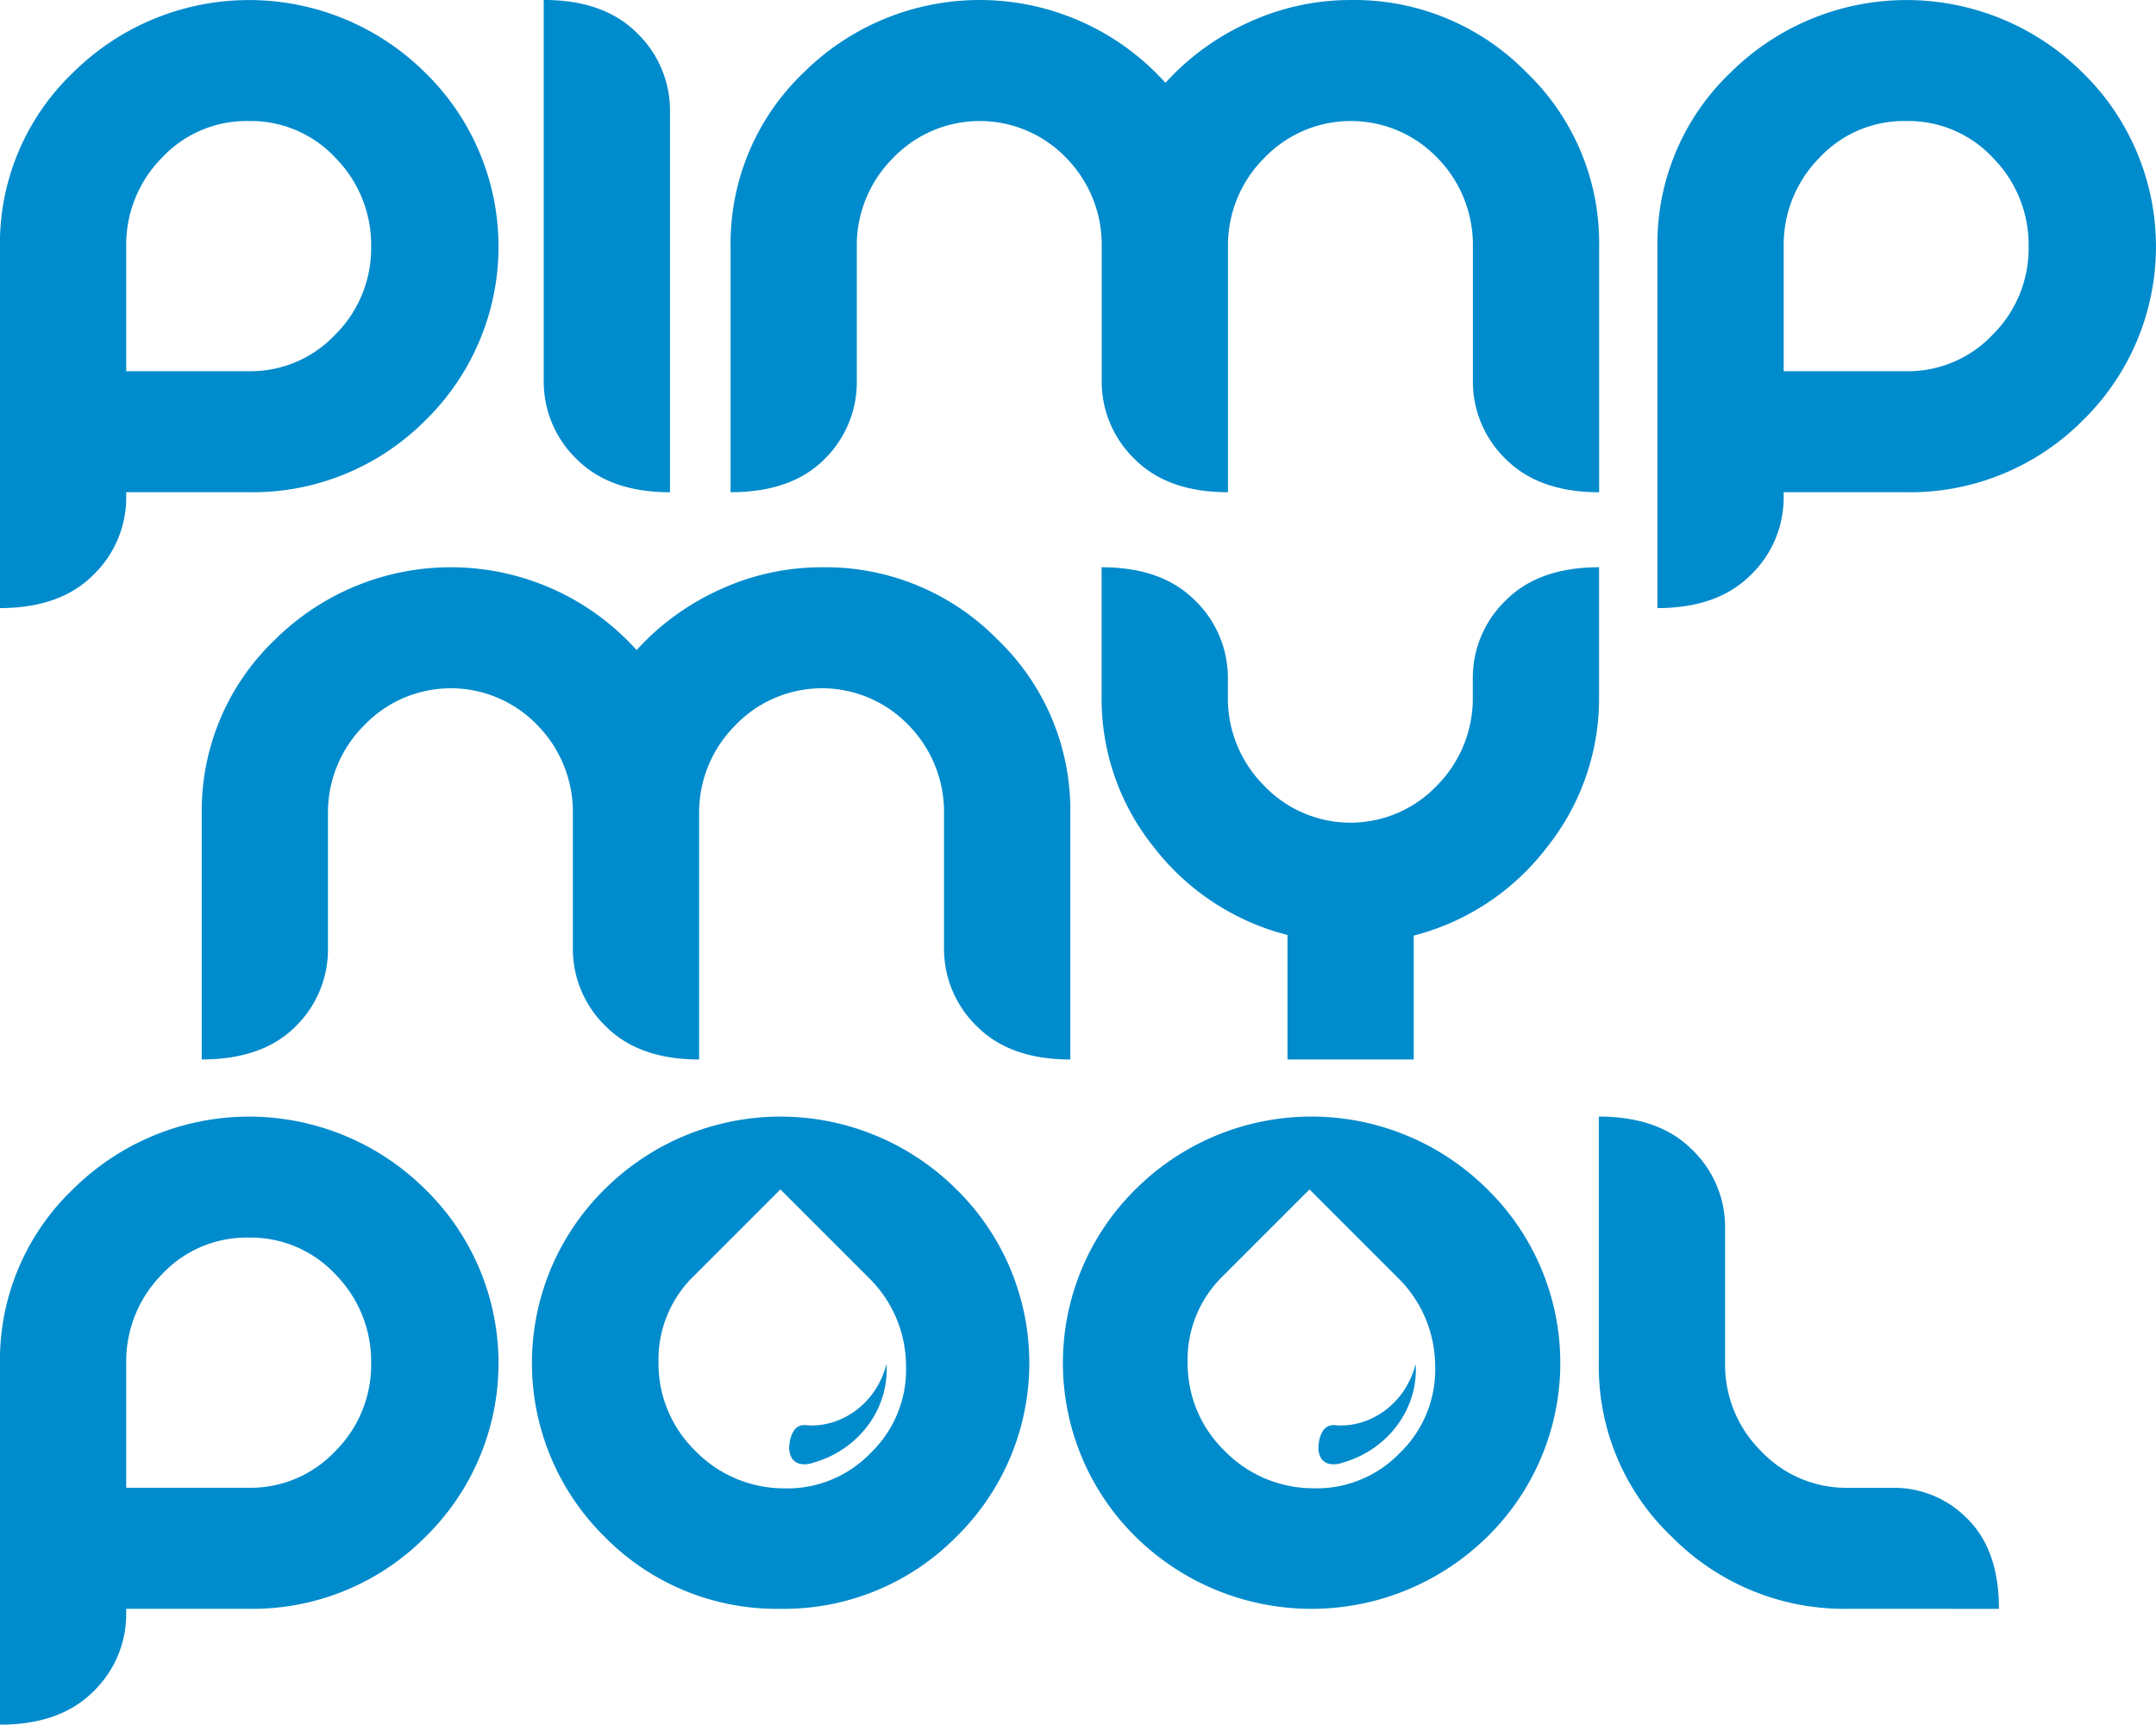
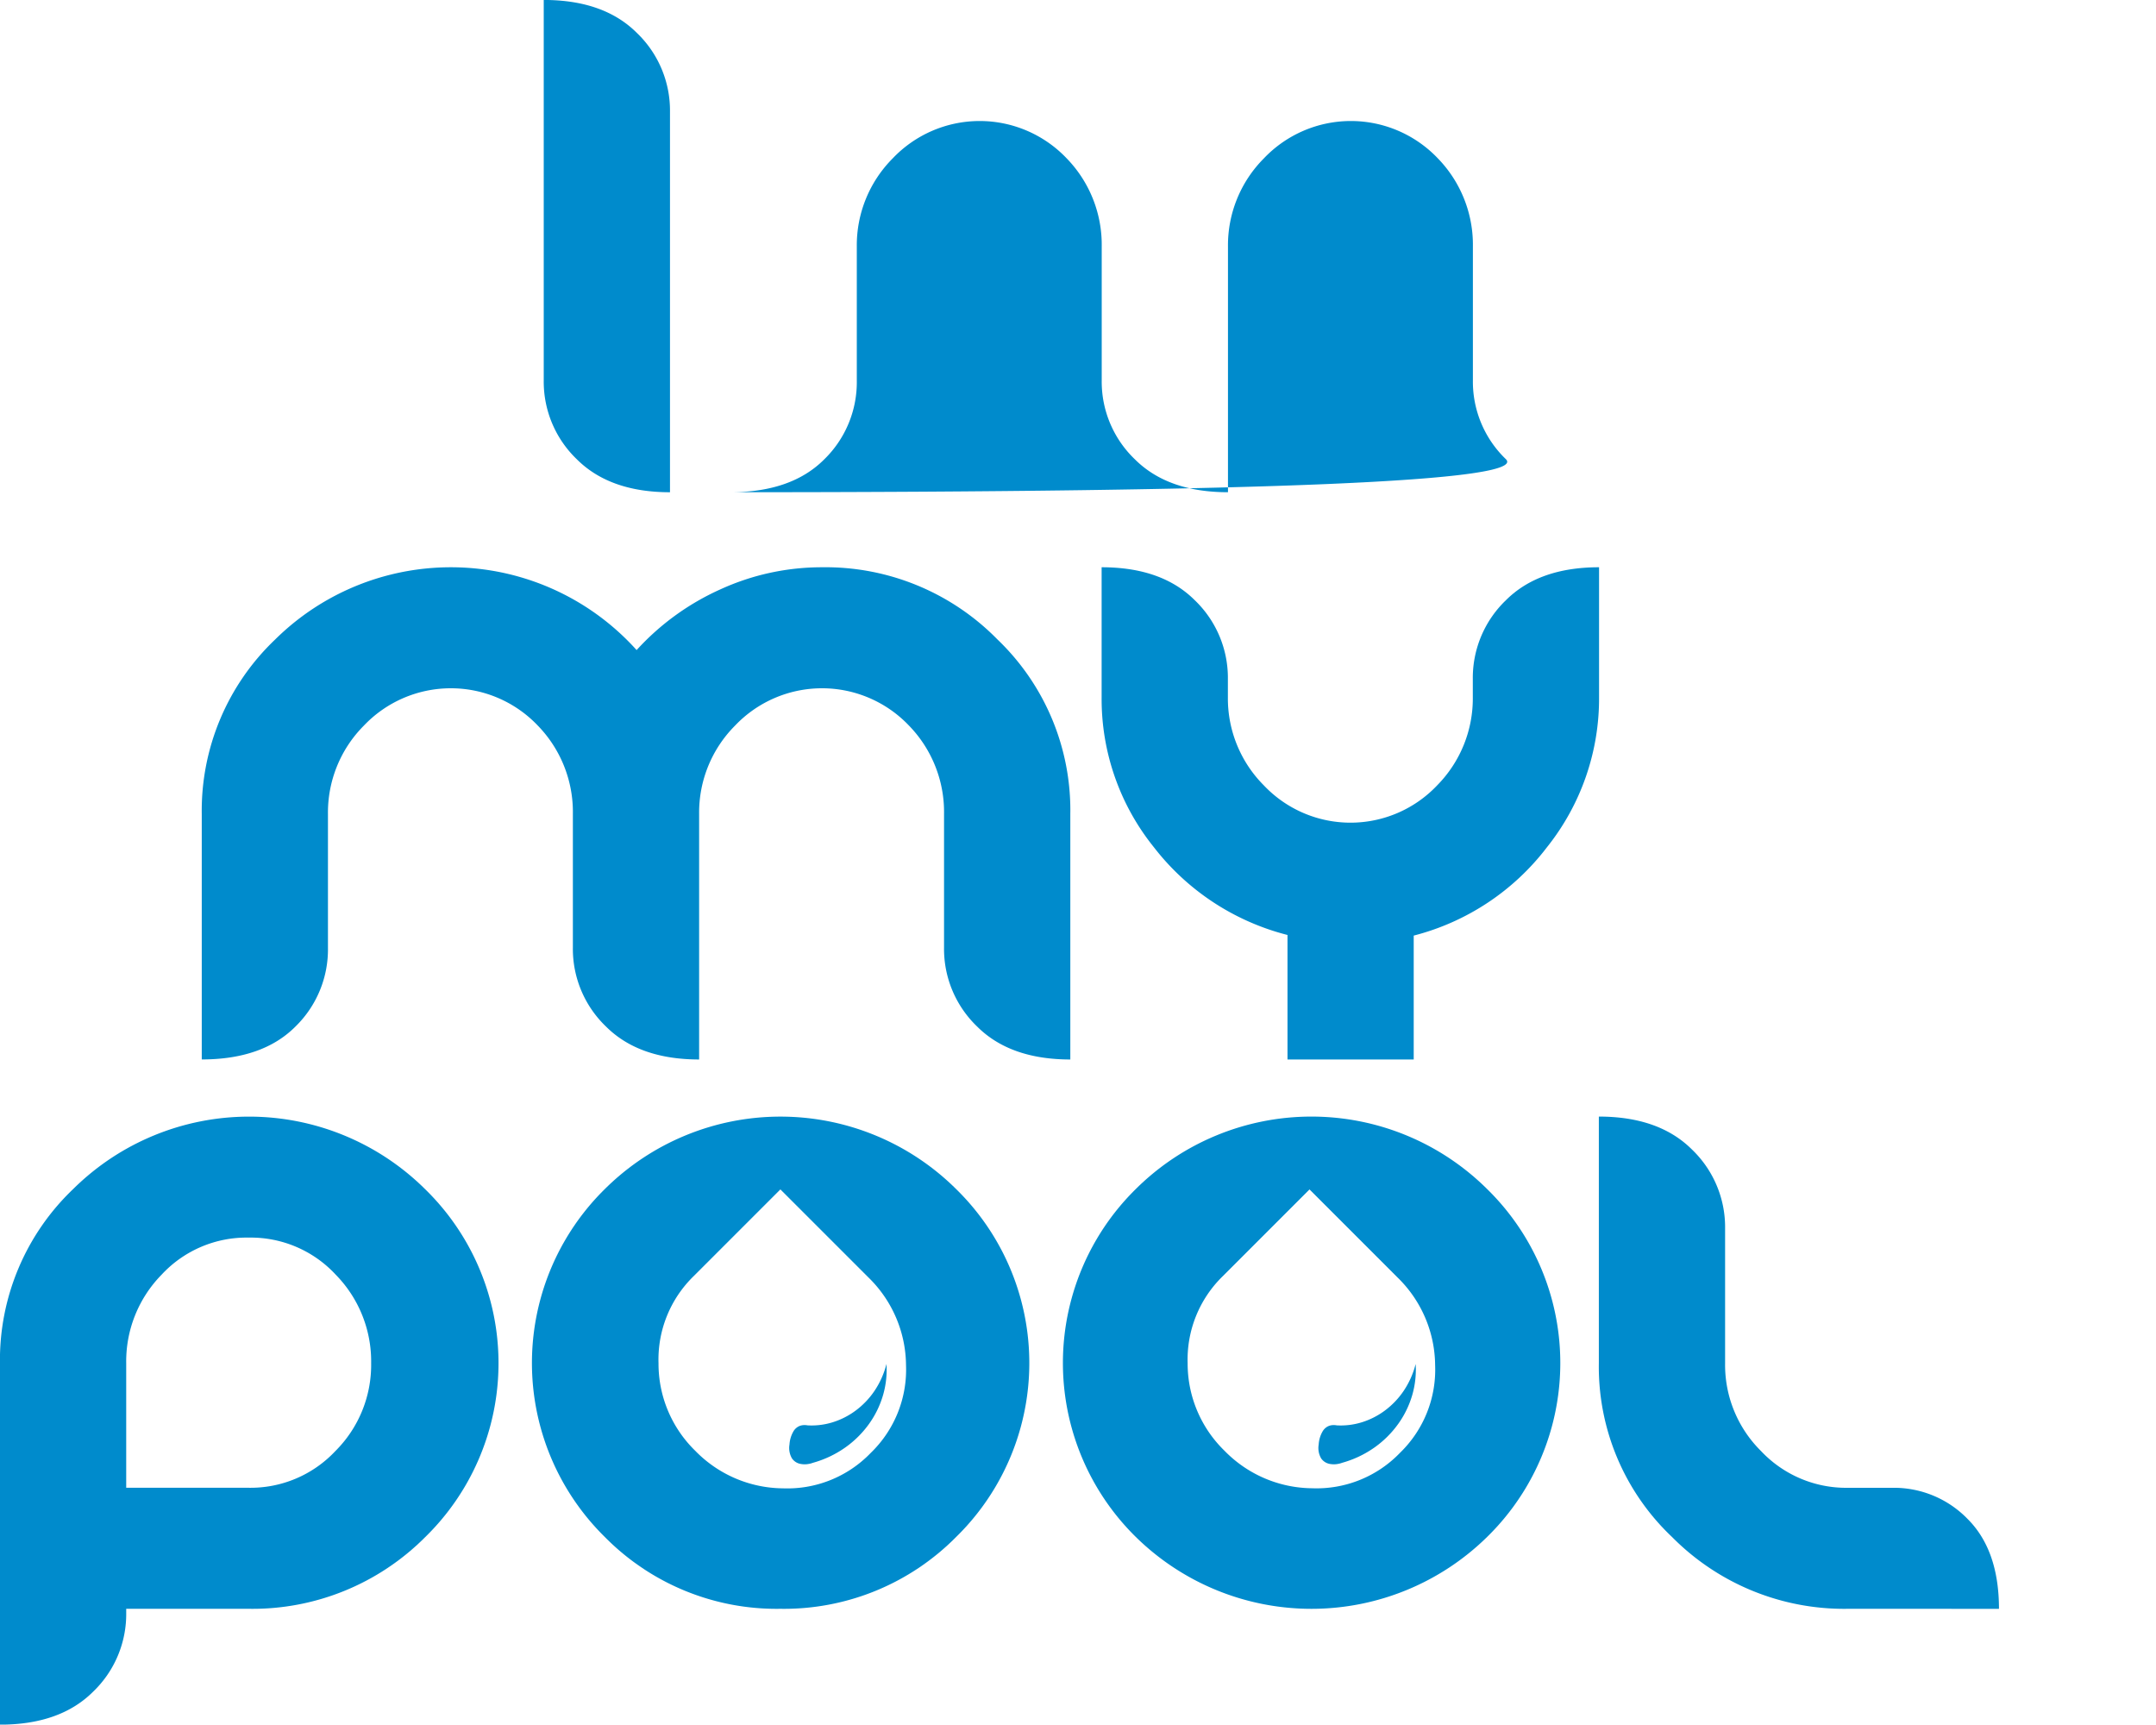
<svg xmlns="http://www.w3.org/2000/svg" width="189.281" height="151.392" viewBox="0 0 189.281 151.392">
  <defs>
    <style>.a{fill:#008bcc;}</style>
  </defs>
-   <path class="a" d="M138.926,196.975H128.149v.356a9.441,9.441,0,0,1-2.9,6.914q-2.9,2.9-8.184,2.9v-31.72a20.732,20.732,0,0,1,6.43-15.3,21.938,21.938,0,0,1,30.882,0,21.328,21.328,0,0,1,0,30.576A21.382,21.382,0,0,1,138.926,196.975ZM138.9,164.39a10.159,10.159,0,0,0-7.644,3.254,10.866,10.866,0,0,0-3.108,7.778v10.93H138.9a10.216,10.216,0,0,0,7.617-3.229,10.672,10.672,0,0,0,3.135-7.7,10.87,10.87,0,0,0-3.109-7.778A10.158,10.158,0,0,0,138.9,164.39Z" transform="translate(-117.068 -153.766)" />
  <path class="a" d="M210.946,194.077a9.437,9.437,0,0,1-2.9-6.914v-33.4q5.287,0,8.184,2.9a9.439,9.439,0,0,1,2.9,6.914v33.4Q213.843,196.975,210.946,194.077Z" transform="translate(-160.31 -153.766)" />
-   <path class="a" d="M307.378,194.077a9.437,9.437,0,0,1-2.9-6.914V175.421a10.885,10.885,0,0,0-3.1-7.778,10.532,10.532,0,0,0-15.25.026,10.81,10.81,0,0,0-3.152,7.752v21.554q-5.288,0-8.184-2.9a9.437,9.437,0,0,1-2.9-6.914V175.421a10.88,10.88,0,0,0-3.1-7.778,10.532,10.532,0,0,0-15.25.026,10.81,10.81,0,0,0-3.152,7.752v11.742a9.458,9.458,0,0,1-2.871,6.939q-2.874,2.87-8.21,2.872V175.421a20.734,20.734,0,0,1,6.43-15.3,21.931,21.931,0,0,1,31.747.915,22.277,22.277,0,0,1,7.371-5.337,21.362,21.362,0,0,1,8.9-1.931,21.125,21.125,0,0,1,15.4,6.329,20.748,20.748,0,0,1,6.405,15.326v21.554Q310.275,196.975,307.378,194.077Z" transform="translate(-175.169 -153.766)" />
-   <path class="a" d="M416.248,196.975H405.47v.356a9.439,9.439,0,0,1-2.9,6.914q-2.9,2.9-8.184,2.9v-31.72a20.734,20.734,0,0,1,6.43-15.3,21.939,21.939,0,0,1,30.882,0,21.33,21.33,0,0,1,0,30.576A21.382,21.382,0,0,1,416.248,196.975Zm-.026-32.585a10.158,10.158,0,0,0-7.643,3.254,10.867,10.867,0,0,0-3.108,7.778v10.93h10.752a10.217,10.217,0,0,0,7.618-3.229,10.672,10.672,0,0,0,3.134-7.7,10.867,10.867,0,0,0-3.109-7.778A10.157,10.157,0,0,0,416.222,164.39Z" transform="translate(-248.876 -153.766)" />
+   <path class="a" d="M307.378,194.077a9.437,9.437,0,0,1-2.9-6.914V175.421a10.885,10.885,0,0,0-3.1-7.778,10.532,10.532,0,0,0-15.25.026,10.81,10.81,0,0,0-3.152,7.752v21.554q-5.288,0-8.184-2.9a9.437,9.437,0,0,1-2.9-6.914V175.421a10.88,10.88,0,0,0-3.1-7.778,10.532,10.532,0,0,0-15.25.026,10.81,10.81,0,0,0-3.152,7.752v11.742a9.458,9.458,0,0,1-2.871,6.939q-2.874,2.87-8.21,2.872V175.421v21.554Q310.275,196.975,307.378,194.077Z" transform="translate(-175.169 -153.766)" />
  <path class="a" d="M218.893,288.978a9.439,9.439,0,0,1-2.9-6.914V270.321a10.886,10.886,0,0,0-3.1-7.778,10.532,10.532,0,0,0-15.25.026,10.808,10.808,0,0,0-3.152,7.752v21.554q-5.287,0-8.184-2.9a9.439,9.439,0,0,1-2.9-6.914V270.321a10.881,10.881,0,0,0-3.1-7.778,10.532,10.532,0,0,0-15.25.026,10.808,10.808,0,0,0-3.152,7.752v11.742A9.456,9.456,0,0,1,159.036,289q-2.874,2.87-8.21,2.872V270.321a20.733,20.733,0,0,1,6.43-15.3,21.93,21.93,0,0,1,31.747.915,22.281,22.281,0,0,1,7.371-5.337,21.356,21.356,0,0,1,8.9-1.932,21.129,21.129,0,0,1,15.4,6.329,20.748,20.748,0,0,1,6.405,15.326v21.554Q221.789,291.875,218.893,288.978Z" transform="translate(-133.113 -198.871)" />
  <path class="a" d="M328.787,281v10.878H317.706V280.946a21.556,21.556,0,0,1-11.728-7.7,20.738,20.738,0,0,1-4.59-13.192V248.666q5.287,0,8.184,2.9a9.441,9.441,0,0,1,2.9,6.914v1.576a10.807,10.807,0,0,0,3.152,7.752,10.474,10.474,0,0,0,15.224,0,10.858,10.858,0,0,0,3.127-7.752v-1.576a9.441,9.441,0,0,1,2.9-6.914q2.9-2.9,8.184-2.9v11.387a20.916,20.916,0,0,1-4.575,13.192A21.39,21.39,0,0,1,328.787,281Z" transform="translate(-204.673 -198.871)" />
  <path class="a" d="M138.926,383.775H128.149v.356a9.439,9.439,0,0,1-2.9,6.914q-2.9,2.9-8.184,2.9v-31.72a20.731,20.731,0,0,1,6.43-15.3,21.937,21.937,0,0,1,30.882,0,21.328,21.328,0,0,1,0,30.576A21.382,21.382,0,0,1,138.926,383.775ZM138.9,351.19a10.16,10.16,0,0,0-7.644,3.254,10.865,10.865,0,0,0-3.108,7.777v10.93H138.9a10.216,10.216,0,0,0,7.617-3.229,10.671,10.671,0,0,0,3.135-7.7,10.868,10.868,0,0,0-3.109-7.777A10.158,10.158,0,0,0,138.9,351.19Z" transform="translate(-117.068 -242.55)" />
  <path class="a" d="M406.442,383.775a21.254,21.254,0,0,1-15.429-6.3,20.564,20.564,0,0,1-6.43-15.25V340.566q5.286,0,8.184,2.9a9.439,9.439,0,0,1,2.9,6.914v11.844a10.634,10.634,0,0,0,3.152,7.7,10.261,10.261,0,0,0,7.625,3.229h3.914a9.01,9.01,0,0,1,6.609,2.745q2.744,2.744,2.744,7.879Z" transform="translate(-244.216 -242.55)" />
  <path class="a" d="M227.87,383.775a21.172,21.172,0,0,1-15.4-6.3,21.42,21.42,0,0,1,0-30.551,21.875,21.875,0,0,1,30.831,0,21.357,21.357,0,0,1,0,30.551A21.252,21.252,0,0,1,227.87,383.775Zm7.938-13.682a10.159,10.159,0,0,0,3.1-7.706,10.866,10.866,0,0,0-3.3-7.7l-7.729-7.728-7.6,7.6a10.216,10.216,0,0,0-3.1,7.67A10.673,10.673,0,0,0,220.4,369.9a10.867,10.867,0,0,0,7.7,3.3A10.158,10.158,0,0,0,235.808,370.093Zm-.141-2.557a8.343,8.343,0,0,0,1.236-2.56,7.967,7.967,0,0,0,.289-2.691,7.538,7.538,0,0,1-1.045,2.348,7.1,7.1,0,0,1-1.682,1.757,6.715,6.715,0,0,1-2.055,1.028,6.264,6.264,0,0,1-2.143.254,1.286,1.286,0,0,0-.228-.024,1.209,1.209,0,0,0-.488.082,1.127,1.127,0,0,0-.522.459,2.614,2.614,0,0,0-.352,1.171,1.813,1.813,0,0,0,.218,1.212,1.169,1.169,0,0,0,.732.48,1.925,1.925,0,0,0,.766,0,1.859,1.859,0,0,0,.337-.093,9.157,9.157,0,0,0,2.821-1.328A8.836,8.836,0,0,0,235.667,367.536Z" transform="translate(-159.366 -242.55)" />
  <path class="a" d="M332.147,346.921a21.876,21.876,0,0,0-30.832,0,21.42,21.42,0,0,0,0,30.551,22,22,0,0,0,30.832,0,21.357,21.357,0,0,0,0-30.551Zm-7.652,23.172a10.158,10.158,0,0,1-7.705,3.1,10.866,10.866,0,0,1-7.7-3.3,10.673,10.673,0,0,1-3.229-7.662,10.216,10.216,0,0,1,3.1-7.67l7.6-7.6,7.728,7.728a10.865,10.865,0,0,1,3.3,7.7A10.159,10.159,0,0,1,324.494,370.093Zm-.141-2.557a8.345,8.345,0,0,0,1.236-2.56,7.968,7.968,0,0,0,.289-2.691,7.54,7.54,0,0,1-1.045,2.348,7.1,7.1,0,0,1-1.682,1.757,6.717,6.717,0,0,1-2.055,1.028,6.264,6.264,0,0,1-2.143.254,1.285,1.285,0,0,0-.228-.024,1.209,1.209,0,0,0-.488.082,1.124,1.124,0,0,0-.521.459,2.606,2.606,0,0,0-.352,1.171,1.813,1.813,0,0,0,.218,1.212,1.169,1.169,0,0,0,.732.48,1.925,1.925,0,0,0,.766,0,1.875,1.875,0,0,0,.338-.093,9.159,9.159,0,0,0,2.821-1.328A8.836,8.836,0,0,0,324.353,367.536Z" transform="translate(-201.595 -242.55)" />
</svg>